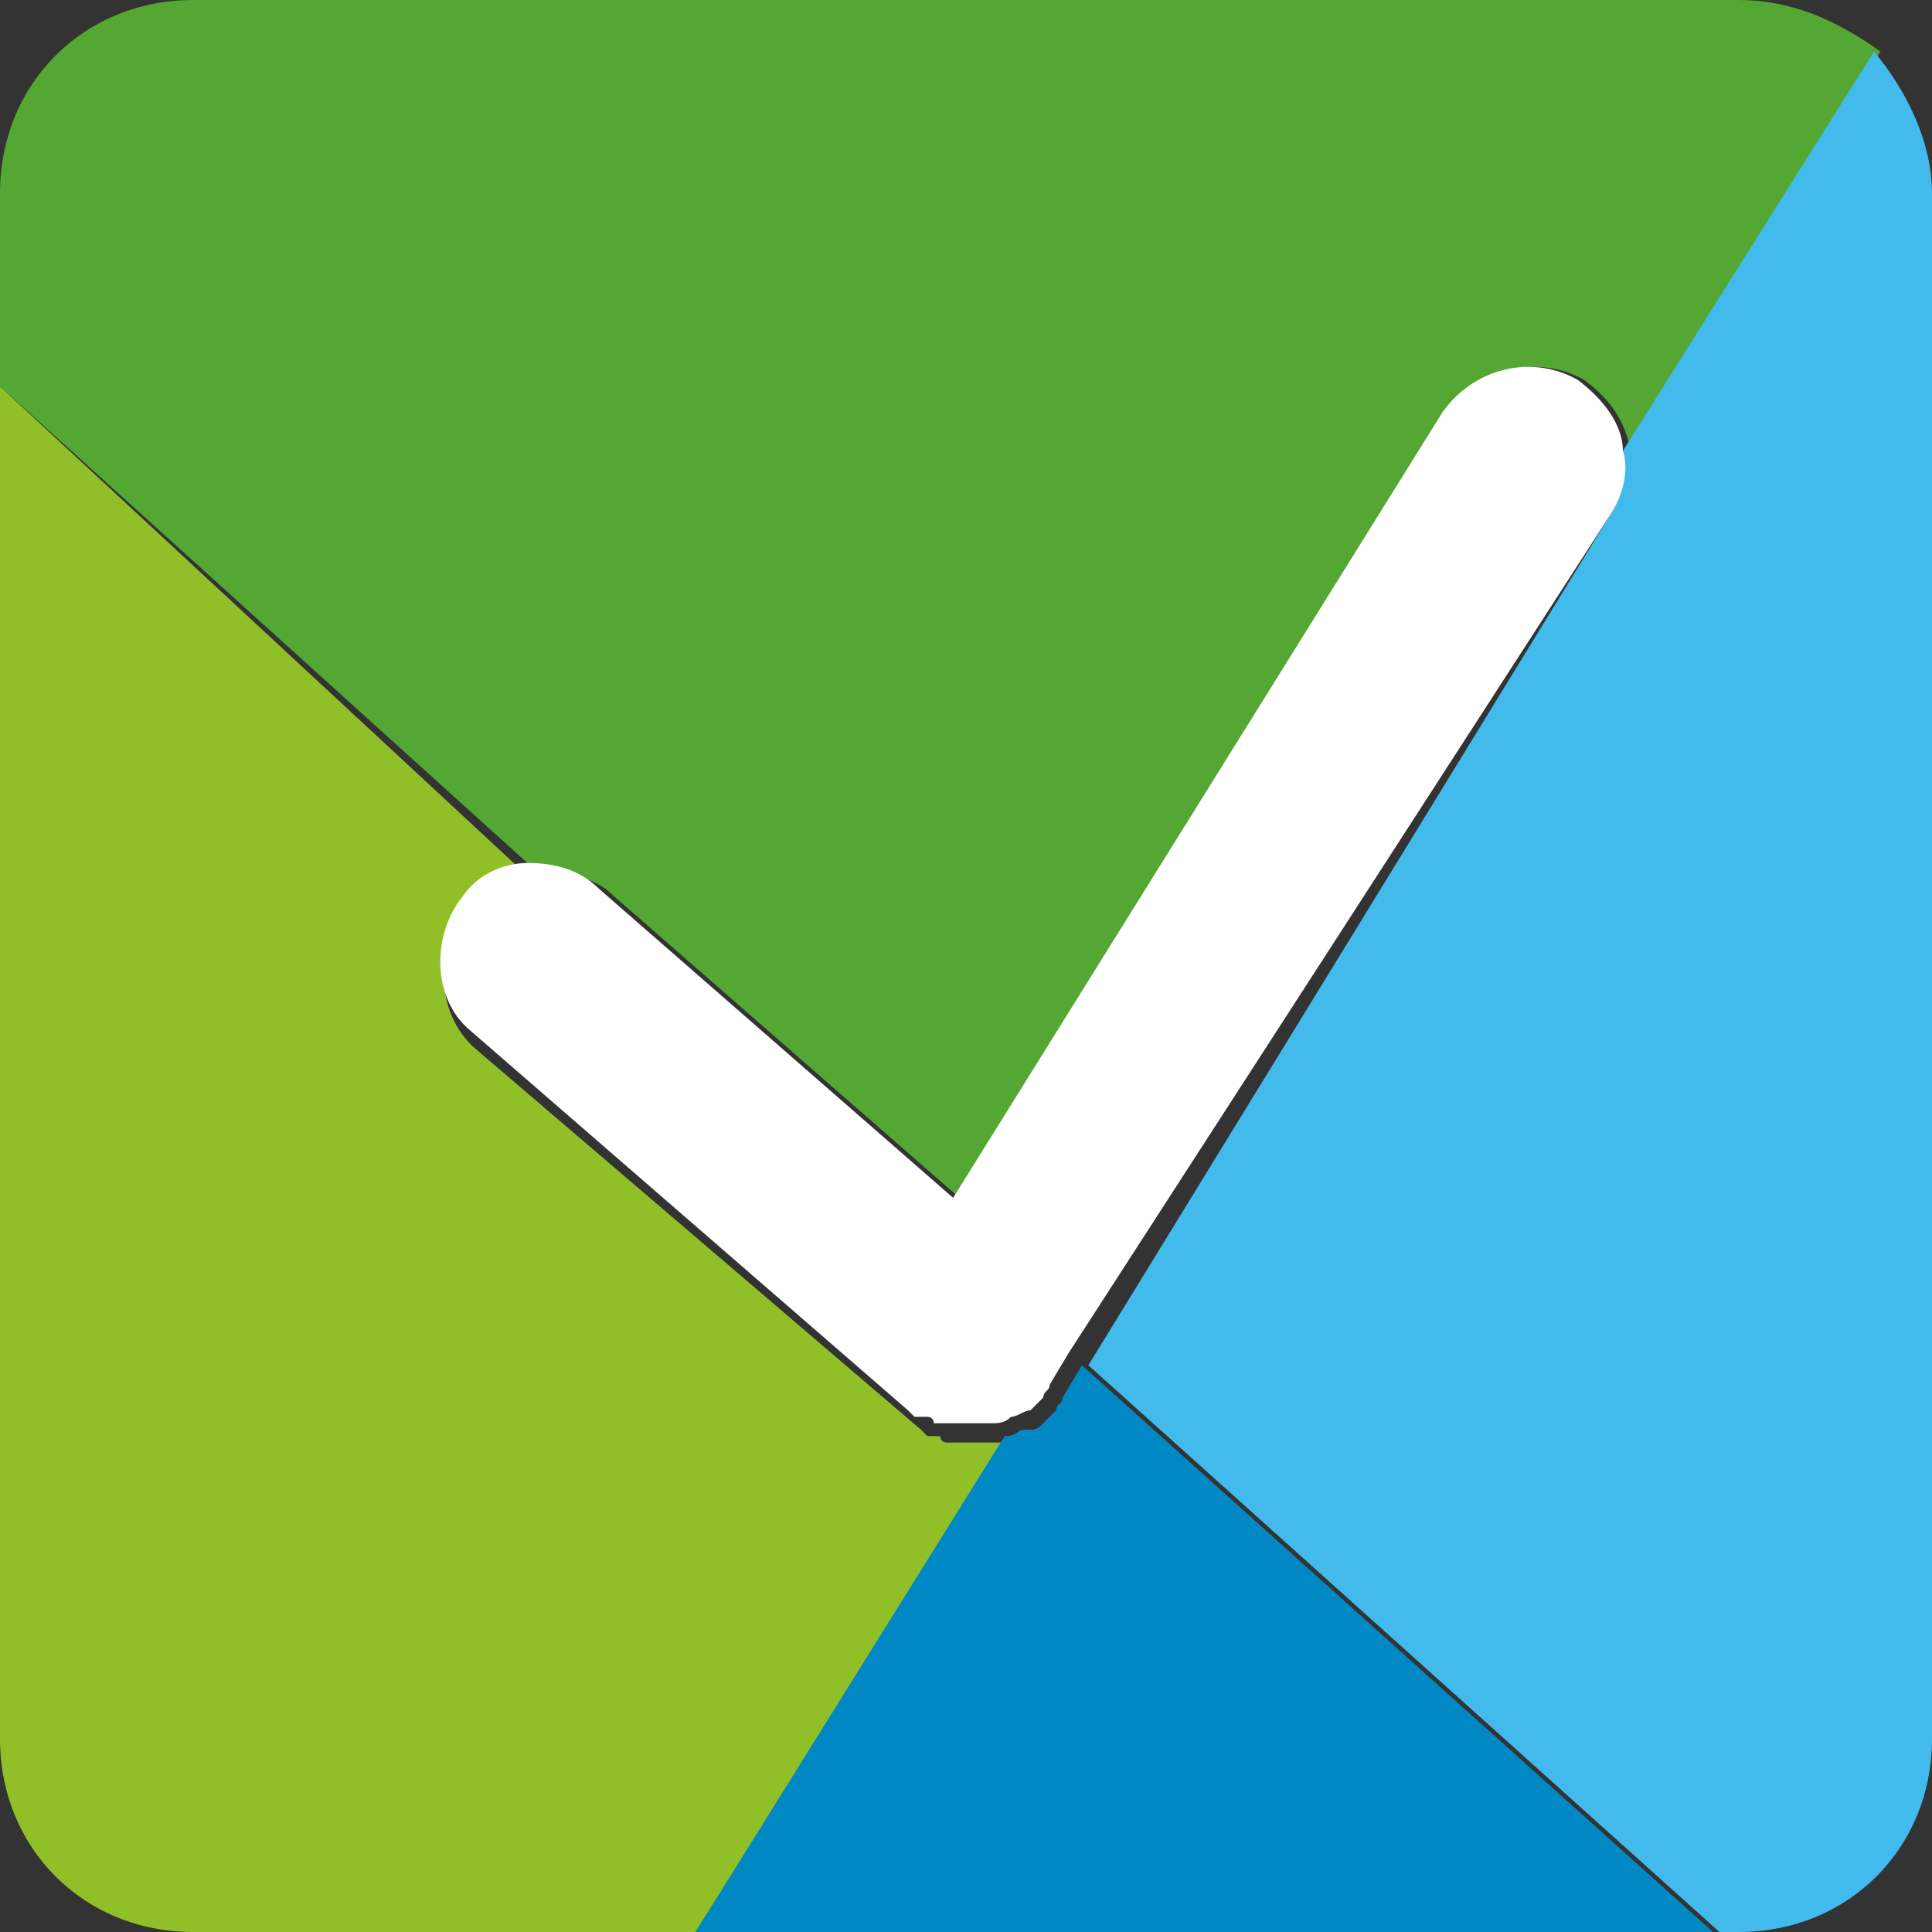
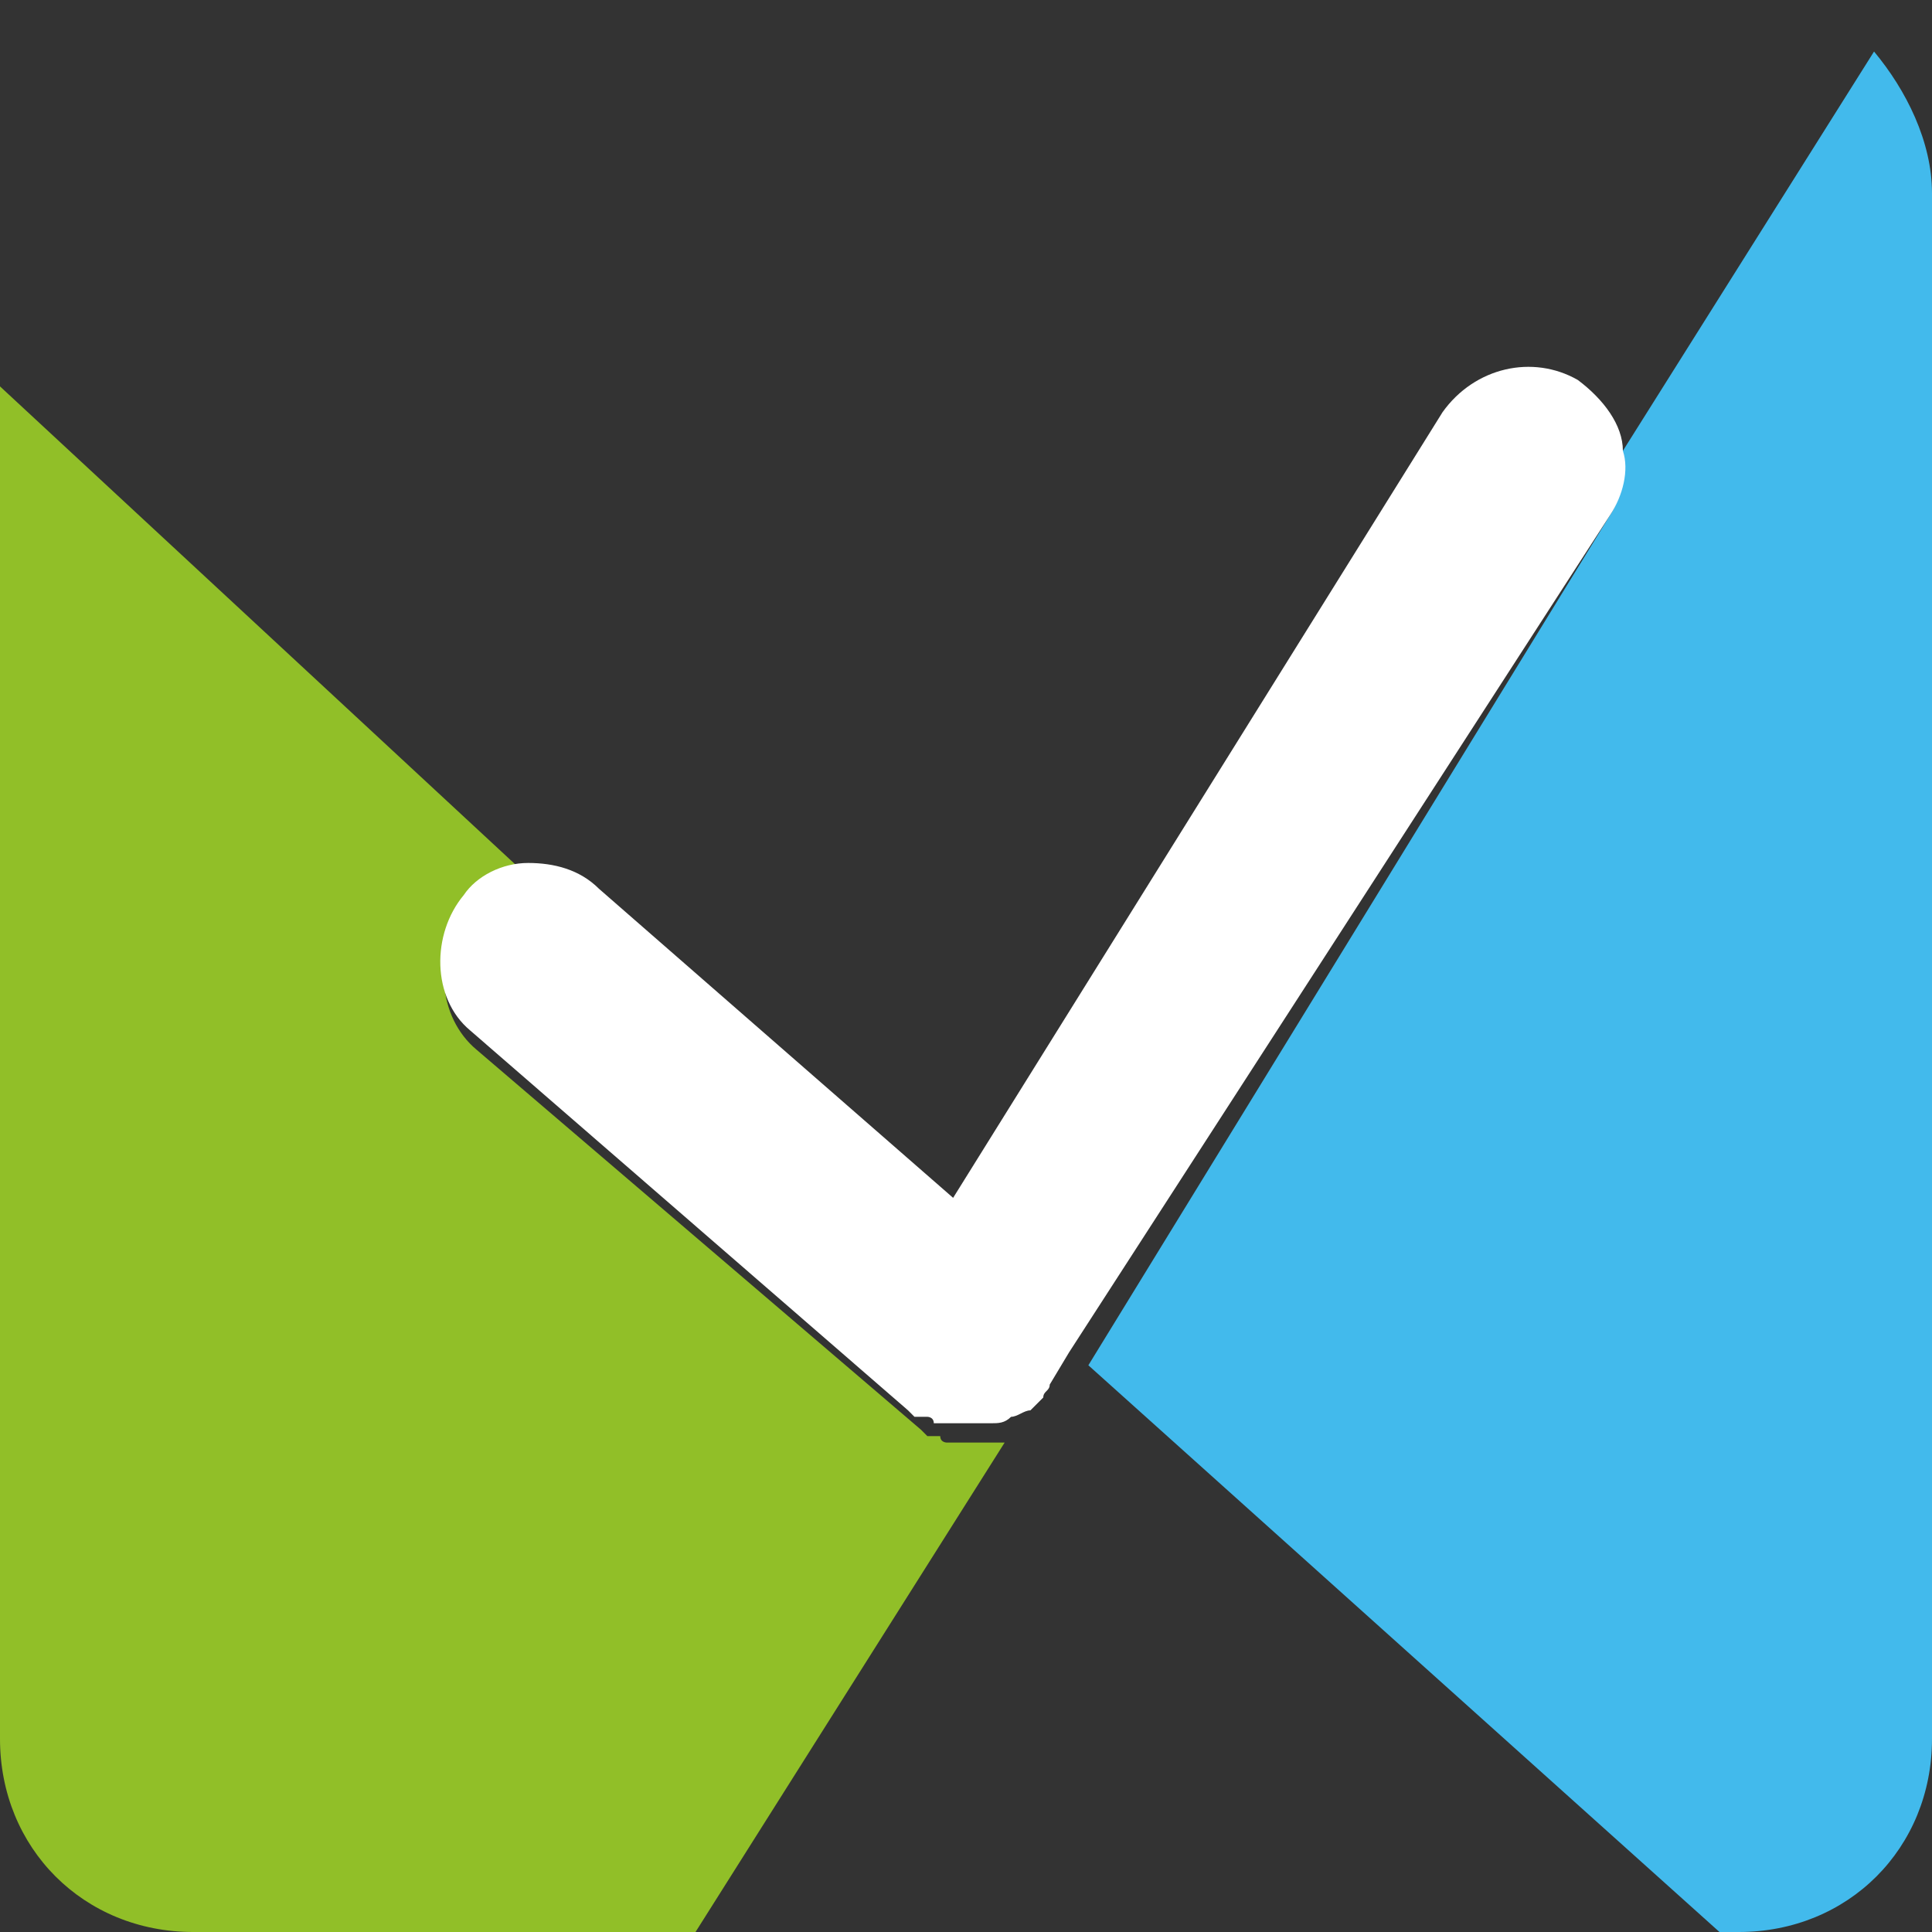
<svg xmlns="http://www.w3.org/2000/svg" version="1.1" id="Calque_1" x="0px" y="0px" viewBox="0 0 30 30" style="enable-background:new 0 0 30 30;" xml:space="preserve">
  <rect x="0" y="0" width="30" height="30" fill="#333333" stroke="none" />
  <style type="text/css">
	.st0{fill:#91BF28;}
	.st1{fill:#54A732;}
	.st2{fill:#42BAEC;}
	.st3{fill:#0088C5;}
	.st4{fill:#FFFFFF;}
</style>
  <g>
    <g>
      <path class="st0" d="M15.6,22.4L15.6,22.4c-0.1,0-0.2,0-0.3,0l0,0l0,0l0,0c-0.1,0-0.1,0-0.3,0c0,0,0,0-0.1,0h-0.1h-0.1    c0,0-0.1,0-0.1-0.1c0,0,0,0-0.1,0l0,0c0,0,0,0-0.1,0l-0.1-0.1l-6.9-5.9c-0.6-0.5-0.7-1.5-0.1-2.1c0.3-0.3,0.6-0.5,1-0.5L0,6v21    c0,1.7,1.3,3,3,3h7.8L15.6,22.4L15.6,22.4z" />
-       <path class="st1" d="M9.4,13.8l5.5,4.8l7.6-12.2c0.4-0.7,1.4-0.9,2.1-0.5c0.4,0.3,0.6,0.6,0.7,1l3.9-6.1C28.5,0.3,27.8,0,27,0H3    C1.3,0,0,1.3,0,3v3l8.3,7.5C8.7,13.5,9.1,13.6,9.4,13.8z" />
      <path class="st2" d="M29.1,0.8L25.2,7c0,0.3,0,0.7-0.2,1l-8.1,13.2l9.8,8.8H27c1.7,0,3-1.3,3-3V3C30,2.2,29.6,1.4,29.1,0.8z" />
-       <path class="st3" d="M16.5,21.7c0,0.1-0.1,0.1-0.1,0.2l0,0l0,0c-0.1,0.1-0.1,0.1-0.2,0.2l0,0c-0.1,0.1-0.1,0.1-0.3,0.1l0,0    c-0.1,0-0.1,0.1-0.3,0.1L10.8,30h15.8l-9.8-8.8L16.5,21.7z" />
      <path class="st4" d="M24.5,5.9c-0.7-0.4-1.6-0.2-2.1,0.5l-7.6,12.2l-5.5-4.8c-0.3-0.3-0.7-0.4-1.1-0.4c-0.4,0-0.8,0.2-1,0.5    c-0.5,0.6-0.5,1.6,0.1,2.1l6.8,5.9l0.1,0.1c0,0,0,0,0.1,0l0,0c0,0,0,0,0.1,0c0,0,0.1,0,0.1,0.1h0.1h0.1c0,0,0,0,0.1,0s0.1,0,0.3,0    l0,0l0,0l0,0c0.1,0,0.2,0,0.3,0l0,0l0,0c0.1,0,0.2,0,0.3-0.1l0,0c0.1,0,0.2-0.1,0.3-0.1l0,0c0.1-0.1,0.1-0.1,0.2-0.2l0,0l0,0    c0-0.1,0.1-0.1,0.1-0.2l0.3-0.5L25,8c0.2-0.3,0.3-0.7,0.2-1C25.2,6.6,24.9,6.2,24.5,5.9z" />
    </g>
  </g>
</svg>